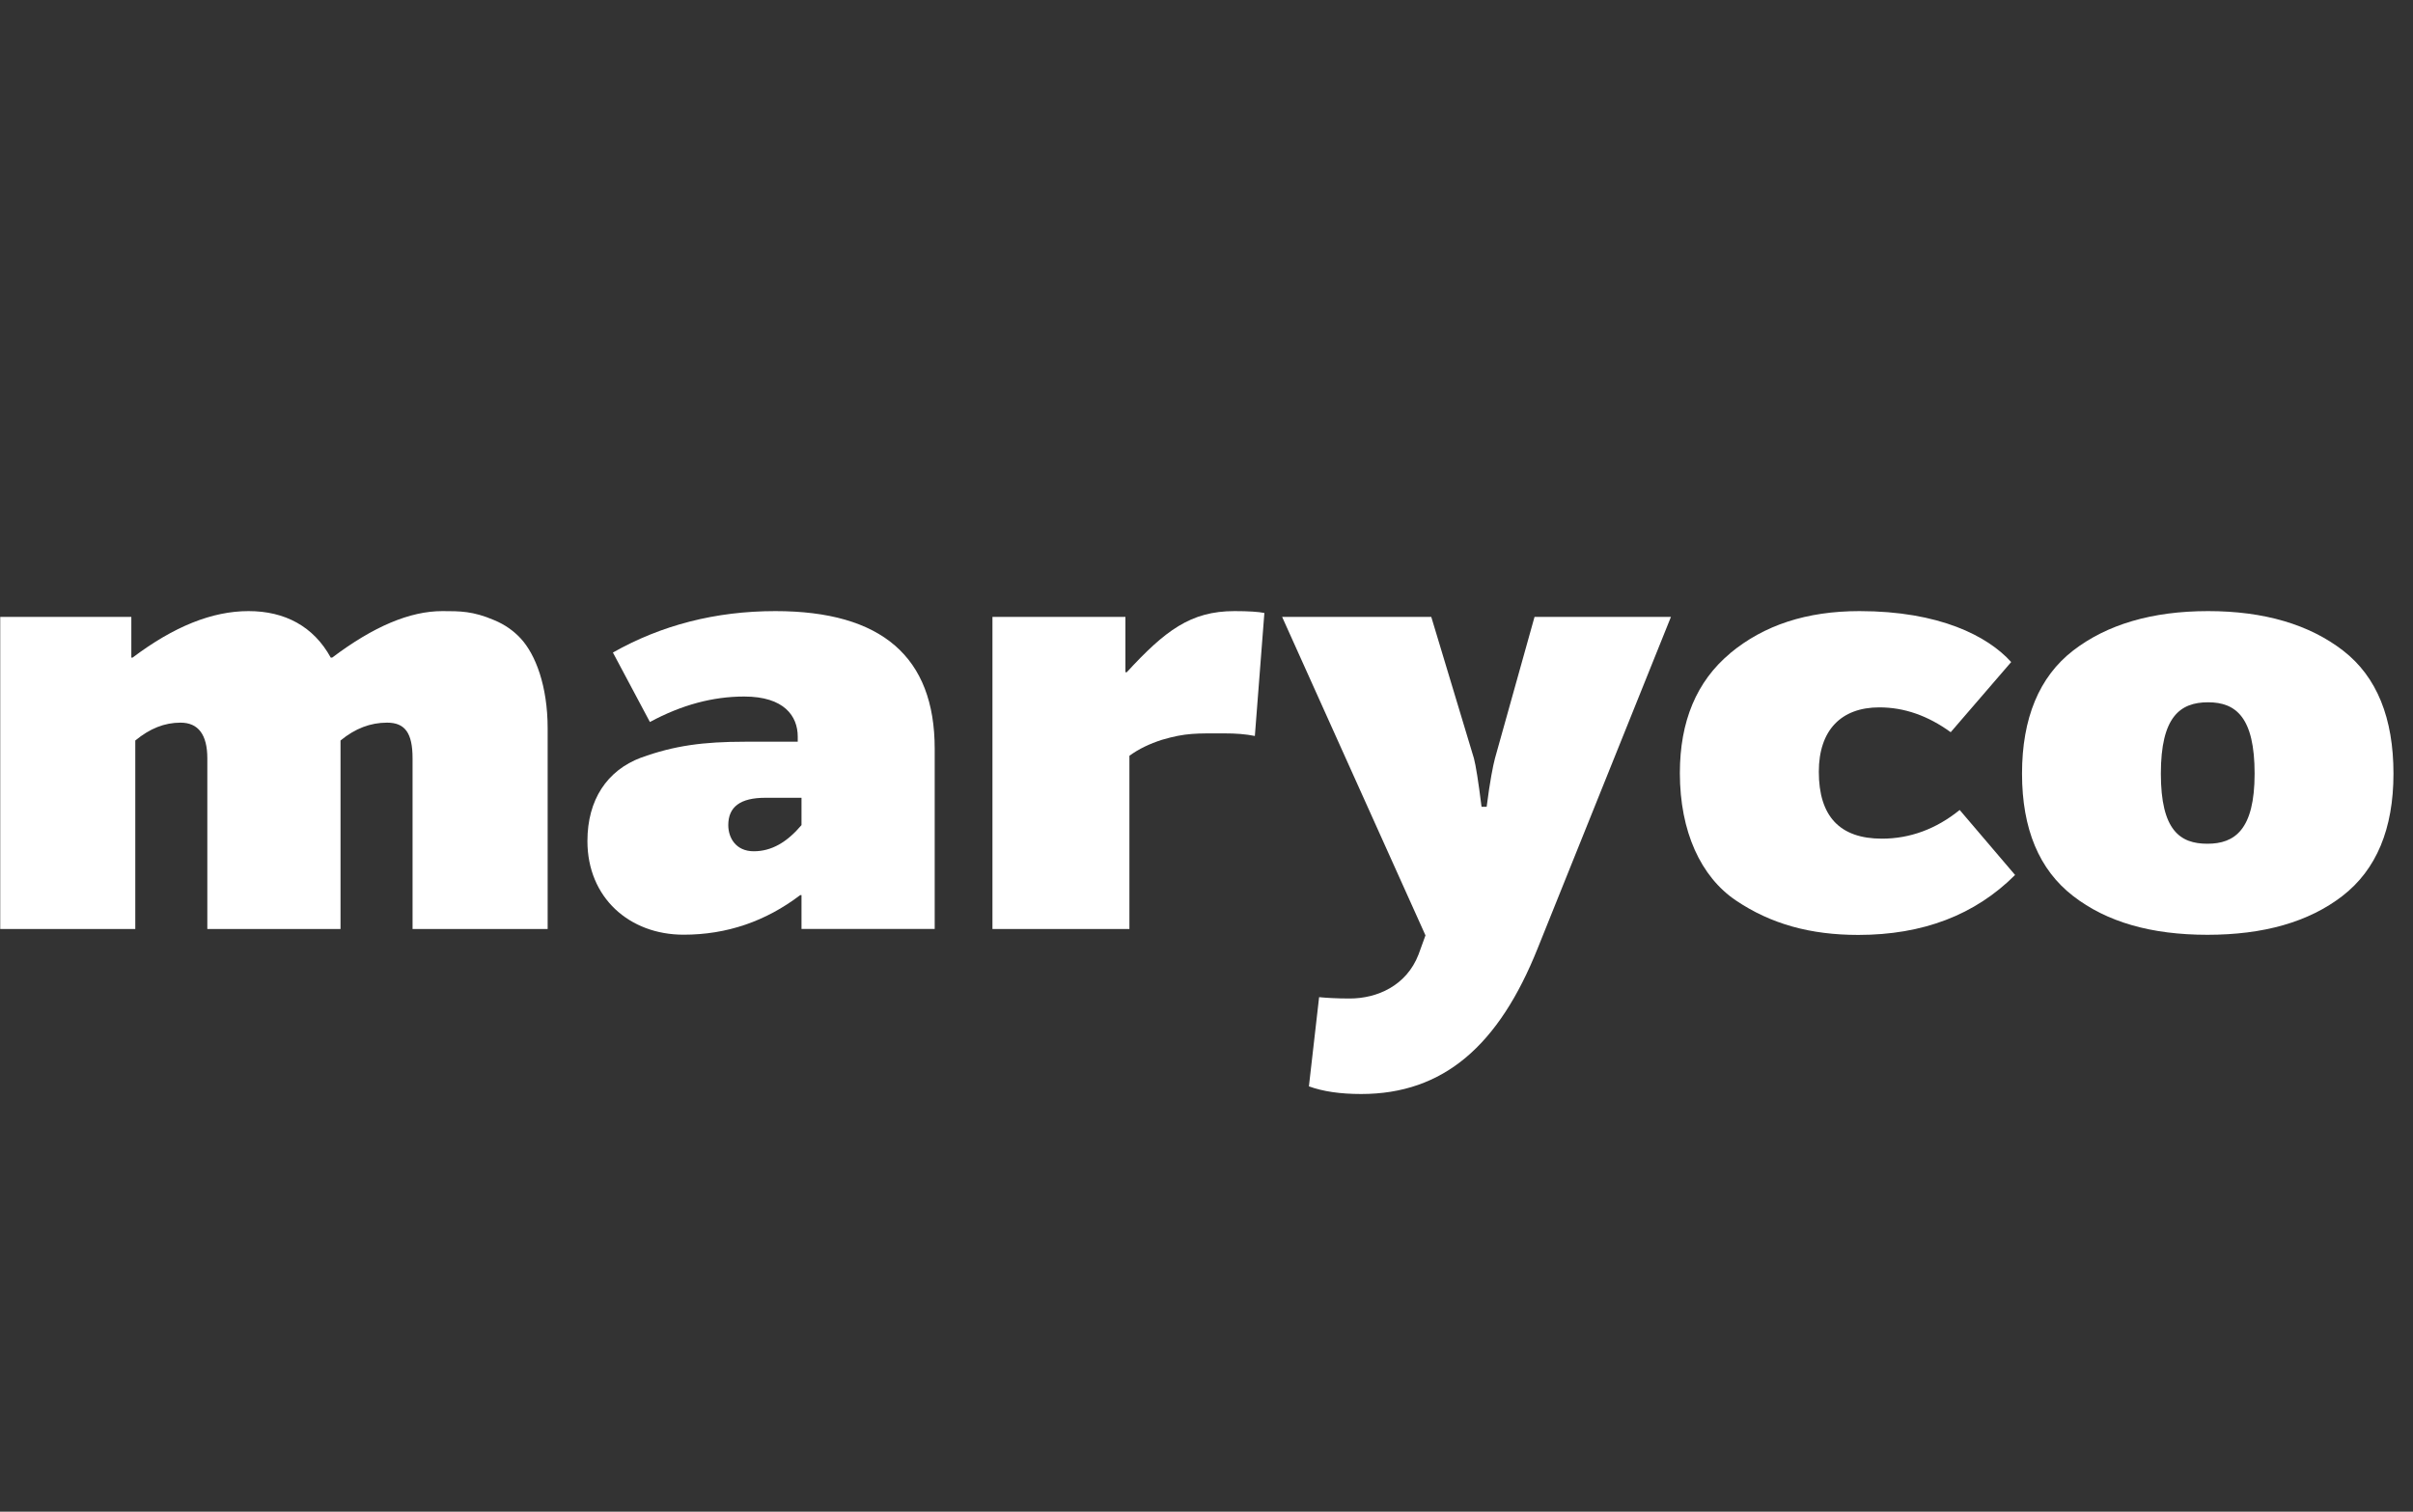
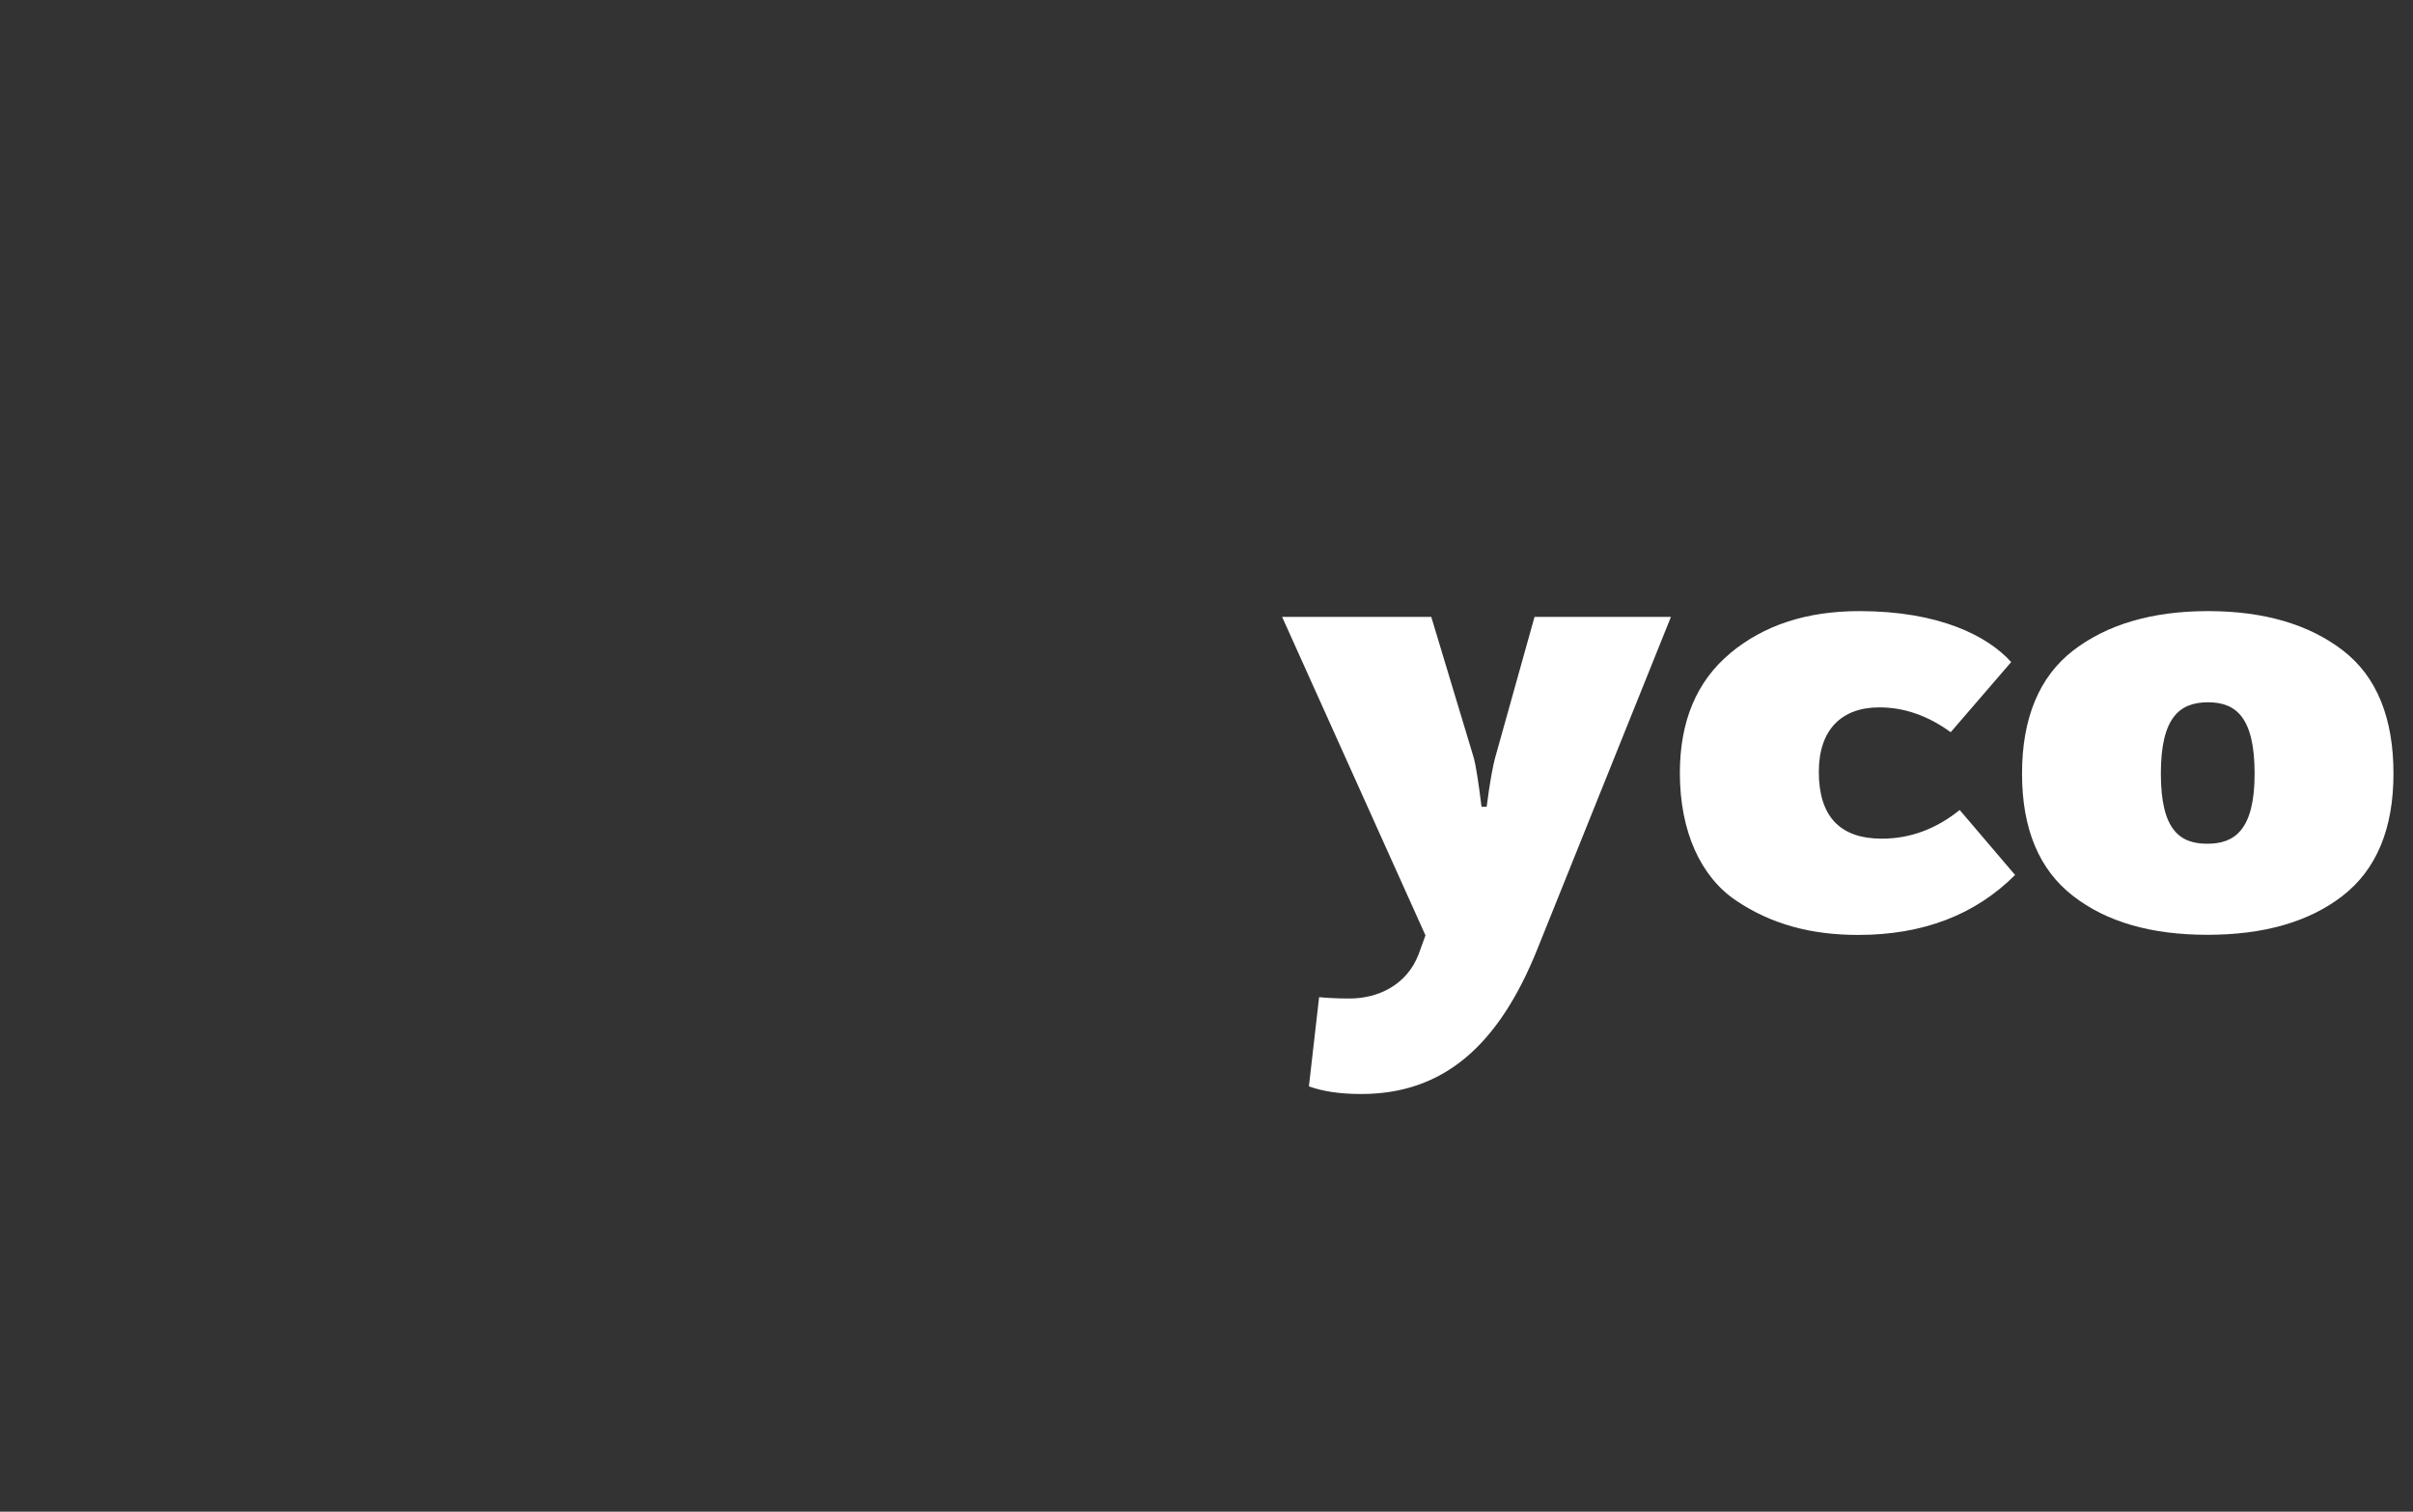
<svg xmlns="http://www.w3.org/2000/svg" width="75" height="47" viewBox="0 0 75 47" fill="none">
  <rect x="0" y="0" width="75" height="47" fill="#333333" stroke="none" />
-   <path d="M0 19.179H4.082V20.447H4.119C5.408 19.475 6.596 19 7.726 19C8.855 19 9.747 19.475 10.281 20.447H10.323C11.611 19.475 12.741 19 13.75 19C14.304 19 14.7 19 15.355 19.279C15.692 19.417 15.968 19.616 16.188 19.854C16.643 20.35 17.022 21.321 17.022 22.648V28.885H12.823V23.578C12.823 22.785 12.585 22.468 12.031 22.468C11.514 22.468 11.039 22.648 10.584 23.023V28.885H6.444V23.578C6.444 22.844 6.165 22.468 5.611 22.468C5.115 22.468 4.66 22.648 4.205 23.023V28.885H0.007V19.179H0Z" fill="white" />
-   <path d="M19.925 23.557C20.955 23.181 21.867 23.061 23.152 23.061H24.795V22.902C24.795 22.269 24.378 21.656 23.131 21.656C22.16 21.656 21.189 21.914 20.2 22.448L19.05 20.288C20.555 19.437 22.239 19 24.099 19C27.406 19 29.052 20.426 29.052 23.278V28.882H24.912V27.831H24.871C23.8 28.644 22.594 29.061 21.247 29.061C19.563 29.061 18.258 27.91 18.258 26.15C18.258 24.862 18.871 23.953 19.921 23.557H19.925ZM24.916 24.804H23.786C23.014 24.804 22.636 25.083 22.636 25.654C22.636 26.05 22.873 26.467 23.428 26.467C23.982 26.467 24.458 26.188 24.912 25.654V24.804H24.916Z" fill="white" />
-   <path d="M30.84 19.179H34.98V20.901H35.021C36.209 19.613 37.002 19 38.369 19C38.806 19 39.123 19.021 39.299 19.058L39.003 22.882C38.707 22.823 38.407 22.802 38.073 22.802C37.181 22.802 36.864 22.782 36.113 23.002C35.738 23.123 35.4 23.281 35.104 23.498V28.885H30.847V19.179H30.84Z" fill="white" />
  <path d="M41 31.003C41.217 31.024 41.534 31.045 41.951 31.045C42.801 31.045 43.714 30.649 44.09 29.677L44.306 29.082L39.85 19.179H44.486L45.812 23.578C45.87 23.795 45.95 24.291 46.049 25.083H46.208C46.308 24.291 46.408 23.795 46.466 23.578L47.696 19.179H51.936L47.796 29.478C46.587 32.509 44.864 34.014 42.309 34.014C41.654 34.014 41.121 33.935 40.683 33.776L41 31.003V31.003Z" fill="white" />
  <path d="M53.777 20.309C54.827 19.437 56.153 19 57.796 19C60.273 19 61.778 19.771 62.511 20.584L60.631 22.765C59.918 22.248 59.184 21.993 58.413 21.993C57.224 21.993 56.532 22.706 56.532 23.994C56.532 25.382 57.187 26.075 58.492 26.075C59.363 26.075 60.176 25.778 60.91 25.183L62.632 27.204C61.385 28.451 59.759 29.068 57.758 29.068C56.274 29.068 55.044 28.73 53.956 27.997C52.867 27.263 52.213 25.858 52.213 24.036C52.213 22.43 52.73 21.184 53.777 20.312V20.309Z" fill="white" />
  <path d="M62.848 24.053C62.848 22.331 63.382 21.043 64.432 20.23C65.483 19.417 66.888 19 68.631 19C70.374 19 71.779 19.417 72.829 20.23C73.88 21.043 74.393 22.331 74.393 24.053C74.393 25.775 73.859 27.042 72.809 27.855C71.758 28.668 70.353 29.064 68.61 29.064C66.867 29.064 65.479 28.668 64.432 27.855C63.382 27.042 62.848 25.775 62.848 24.053ZM68.631 21.835C67.759 21.835 67.163 22.289 67.163 24.053C67.163 25.816 67.759 26.233 68.61 26.233C69.461 26.233 70.077 25.796 70.077 24.053C70.077 22.31 69.502 21.835 68.631 21.835Z" fill="white" />
</svg>